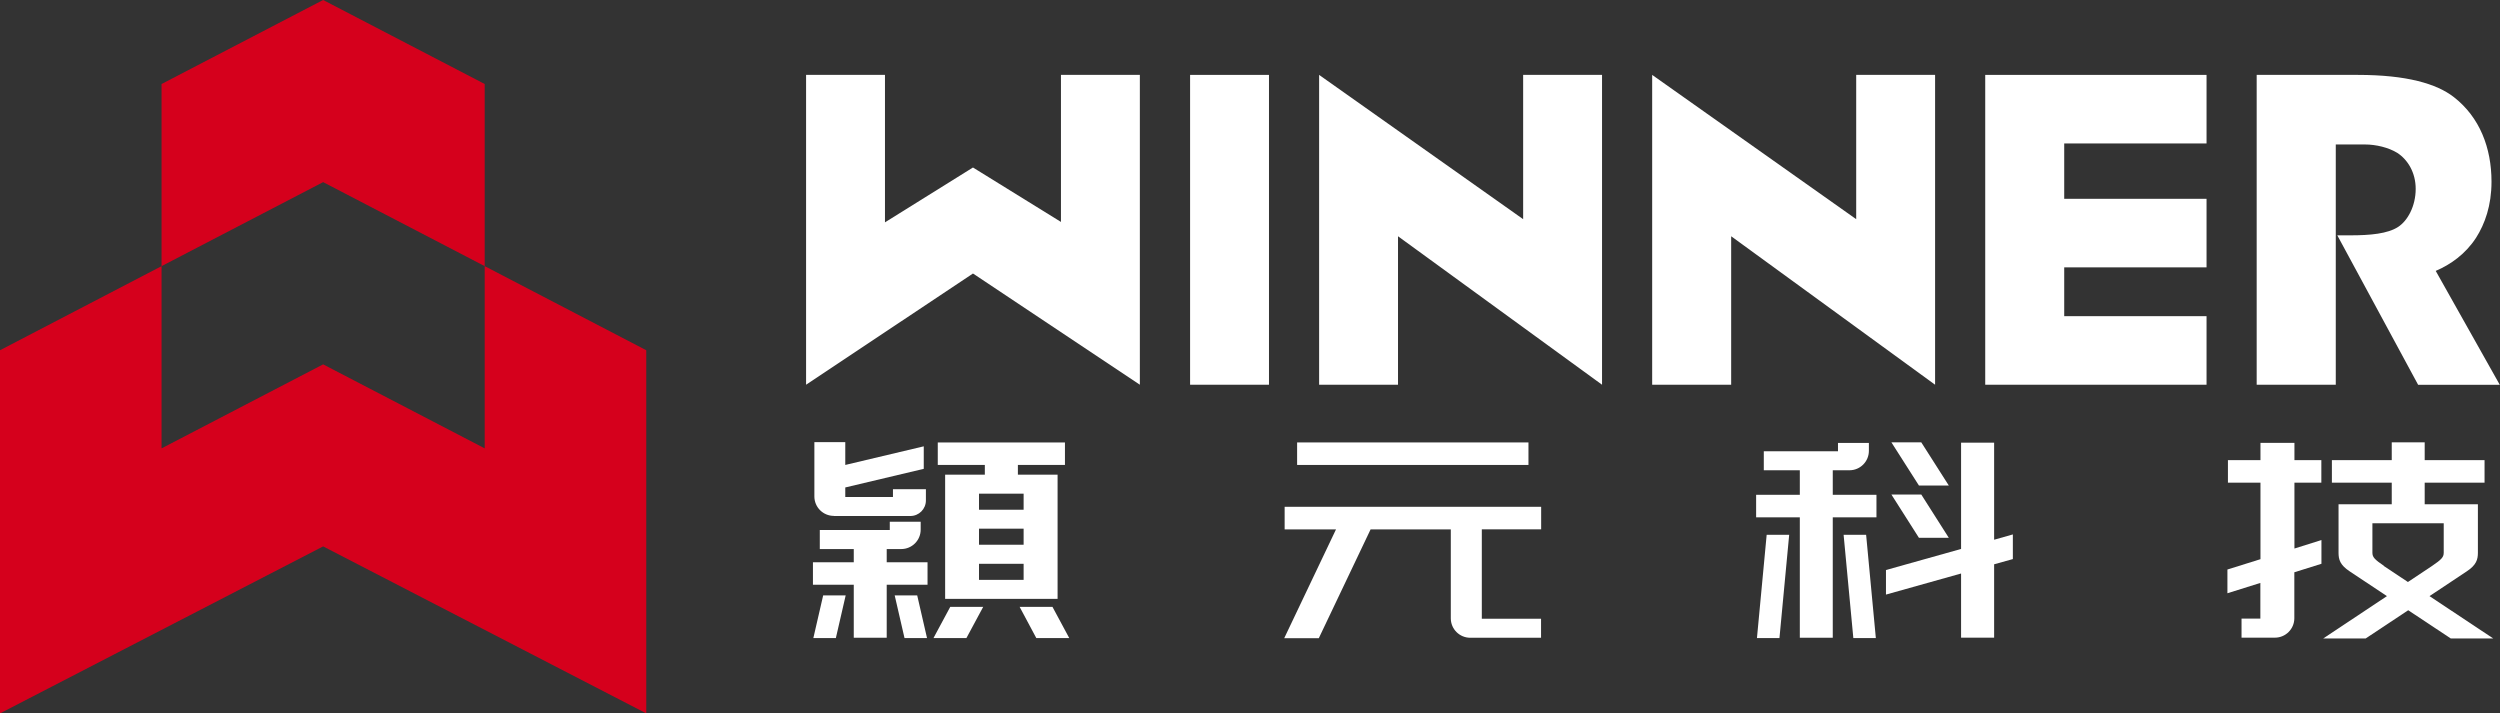
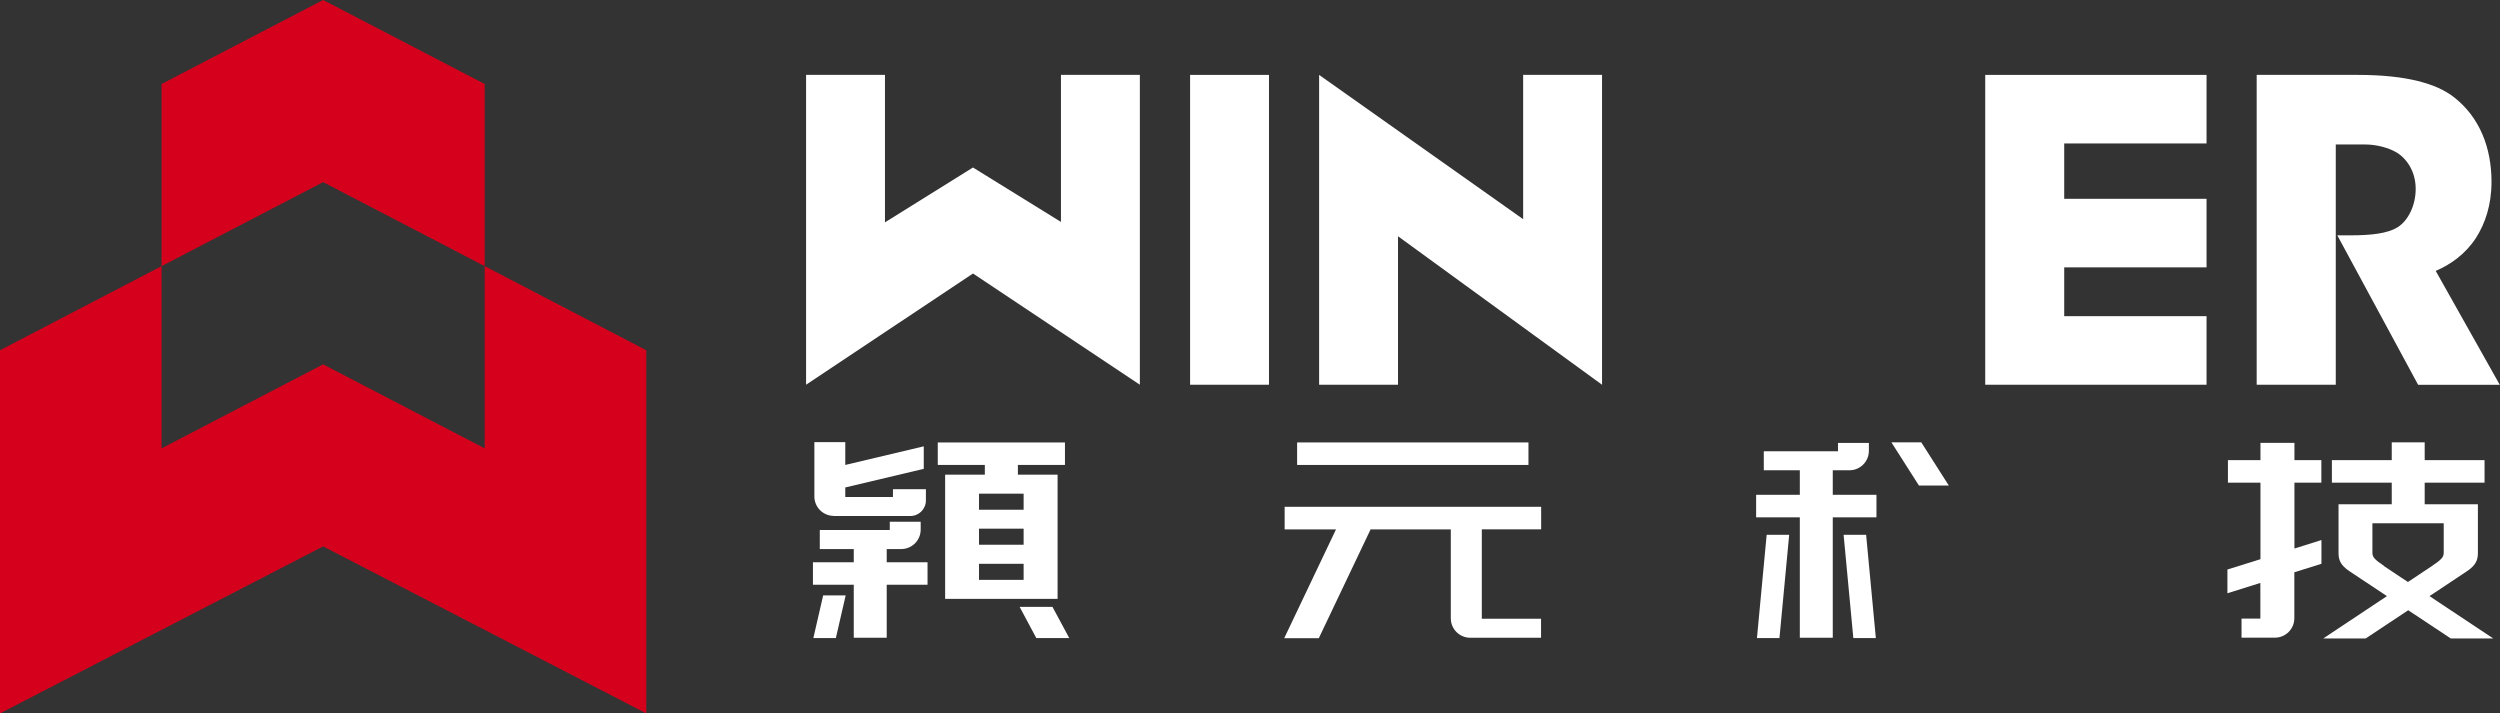
<svg xmlns="http://www.w3.org/2000/svg" id="_圖層_2" data-name="圖層 2" viewBox="0 0 244.33 69.72">
  <rect x="0" y="0" width="244.33" height="69.72" fill="#333333" stroke="none" />
  <defs>
    <style>
      .cls-1 {
        fill: #fff;
      }

      .cls-1, .cls-2 {
        stroke-width: 0px;
      }

      .cls-2 {
        fill: #d5001c;
      }
    </style>
  </defs>
  <g id="_圖層_1-2" data-name="圖層 1">
    <g>
      <g>
        <polygon class="cls-2" points="47.37 26.01 47.37 43.82 31.58 35.61 15.79 43.82 15.79 26.01 0 34.23 0 69.72 31.58 53.4 63.16 69.72 63.16 34.23 47.37 26.01" />
        <polygon class="cls-2" points="47.37 26.01 47.37 8.21 31.58 0 15.79 8.21 15.79 26.01 31.58 17.8 47.37 26.01" />
      </g>
      <g>
        <g>
          <path class="cls-1" d="m238.06,26.47c1.43-.61,2.9-1.64,3.93-3.23.86-1.35,1.51-3.15,1.51-5.48,0-3.31-1.15-6.3-3.68-8.27-1.68-1.31-4.62-2.17-9.37-2.17h-9.9v30.28h7.73V14.12h2.86c1.06,0,2.29.29,3.15.82,1.02.66,1.8,1.92,1.8,3.52,0,1.68-.78,3.11-1.72,3.72-1.02.66-2.7.82-4.67.82h-1.27l7.9,14.61h7.98l-6.26-11.13Z" />
          <polygon class="cls-1" points="148.86 21.42 128.92 7.32 128.92 17.47 128.92 37.6 136.63 37.6 136.63 23.09 156.57 37.6 156.57 7.32 148.86 7.32 148.86 21.42" />
-           <polygon class="cls-1" points="181.41 21.42 161.47 7.32 161.47 17.47 161.47 37.6 169.19 37.6 169.19 23.09 189.12 37.6 189.12 7.32 181.41 7.32 181.41 21.42" />
          <rect class="cls-1" x="116.31" y="7.32" width="7.71" height="30.28" />
          <polygon class="cls-1" points="198.97 7.32 194.02 7.32 194.02 37.6 198.97 37.6 198.97 37.6 215.65 37.6 215.65 30.9 201.74 30.9 201.74 26.13 215.65 26.13 215.65 19.43 201.74 19.43 201.74 14.02 215.65 14.02 215.65 7.32 201.74 7.32 198.97 7.32" />
          <polygon class="cls-1" points="103.69 21.69 95.09 16.37 86.49 21.73 86.49 7.32 78.78 7.32 78.78 37.6 95.09 26.73 111.4 37.6 111.4 7.32 103.69 7.32 103.69 21.69" />
        </g>
        <g>
          <polygon class="cls-1" points="190.46 47.45 187.77 43.23 184.85 43.23 187.54 47.45 190.46 47.45" />
-           <polygon class="cls-1" points="190.46 52.56 187.77 48.33 184.85 48.33 187.54 52.56 190.46 52.56" />
          <polygon class="cls-1" points="99.65 59.31 101.28 62.36 104.5 62.36 102.86 59.31 99.65 59.31" />
-           <polygon class="cls-1" points="91.23 62.36 94.45 62.36 96.09 59.31 92.87 59.31 91.23 62.36" />
          <polygon class="cls-1" points="79.49 62.36 81.69 62.36 82.65 58.19 80.45 58.19 79.49 62.36" />
-           <polygon class="cls-1" points="87.44 58.19 88.4 62.36 90.6 62.36 89.64 58.19 87.44 58.19" />
          <rect class="cls-1" x="126.77" y="43.24" width="22.61" height="2.2" />
          <path class="cls-1" d="m125.55,51.74h5.02l-5.06,10.63h3.38l5.06-10.63h7.84v8.69c0,1.05.85,1.9,1.91,1.9h6.91v-1.86h-5.79v-8.74s5.8,0,5.8,0v-2.2h-25.07v2.2Z" />
          <path class="cls-1" d="m96.25,46.39h-3.88v12.14s10.99,0,10.99,0v-12.14s-3.88,0-3.88,0v-.95h4.6v-2.2h-12.43v2.2h4.6v.95Zm3.79,10.28h-4.36v-1.57h4.36v1.57Zm0-3.43h-4.36v-1.57h4.36v1.57Zm0-4.99v1.57h-4.36v-1.57h4.36Z" />
          <path class="cls-1" d="m86.66,53.66h1.42c1.05,0,1.9-.85,1.9-1.9v-.77s-3.02,0-3.02,0v.81h-6.84v1.86h2.26s1.06,0,1.06,0v1.29h-3.99v2.2h3.99v5.18h3.22v-5.18h3.99v-2.2h-3.99v-1.29Z" />
-           <polygon class="cls-1" points="194.89 43.26 191.66 43.26 191.66 53.65 184.32 55.71 184.32 58.11 191.66 56.05 191.66 62.32 194.89 62.32 194.89 55.15 196.72 54.64 196.72 52.23 194.89 52.75 194.89 43.26" />
          <path class="cls-1" d="m81.49,50.43h7.48c.84,0,1.52-.68,1.52-1.52v-.11h0v-.99h-3.22v.76h-4.66v-.93s7.67-1.82,7.67-1.82v-2.2l-7.67,1.82v-2.23h-3.02v5.31c0,1.05.85,1.9,1.91,1.9Z" />
          <polygon class="cls-1" points="171.71 62.36 173.91 62.36 174.86 52.27 172.66 52.27 171.71 62.36" />
          <polygon class="cls-1" points="180.18 52.27 181.13 62.36 183.33 62.36 182.38 52.27 180.18 52.27" />
          <path class="cls-1" d="m179.13,45.96h1.62c1.05,0,1.9-.85,1.9-1.9v-.77s-3.02,0-3.02,0v.81h-7.25v1.86h2.46s1.06,0,1.06,0v2.4h-4.27v2.2h4.27v11.77h3.22v-11.77h4.27v-2.2h-4.27v-2.4Z" />
          <path class="cls-1" d="m224.24,47.17h2.63v-2.2h-2.63v-1.69s-3.32,0-3.32,0v1.69h-3.18v2.2h3.18v7.48s-3.23,1.01-3.23,1.01v2.32l3.22-1.01v3.49h-1.84v1.86s3.26,0,3.26,0c1.05,0,1.9-.85,1.9-1.9v-4.49s2.65-.83,2.65-.83v-2.32l-2.64.83v-6.45Z" />
          <polygon class="cls-1" points="224.54 62.33 224.54 62.32 224.54 62.33 224.54 62.33" />
          <path class="cls-1" d="m237.44,58.26l3.64-2.42c.94-.62,1.09-1.16,1.09-1.82v-2.88s0-.44,0-.44v-1.42s-5.2,0-5.2,0v-2.11h5.85v-2.2h-5.85v-1.74h-3.22v1.74h-5.85v2.2h5.85v2.11h-5.2v1.42s0,.44,0,.44v2.88c0,.67.15,1.2,1.09,1.82l3.64,2.42-6.23,4.14h4.15l4.16-2.76,4.16,2.76h4.15l-6.23-4.14Zm-4.44-2.95c-.91-.62-1.14-.85-1.14-1.29v-2.88s4.02,0,4.02,0v-.89h0v.89h2.95v2.88c0,.44-.23.67-1.14,1.29l-2.36,1.57-2.36-1.57Z" />
        </g>
      </g>
    </g>
  </g>
</svg>